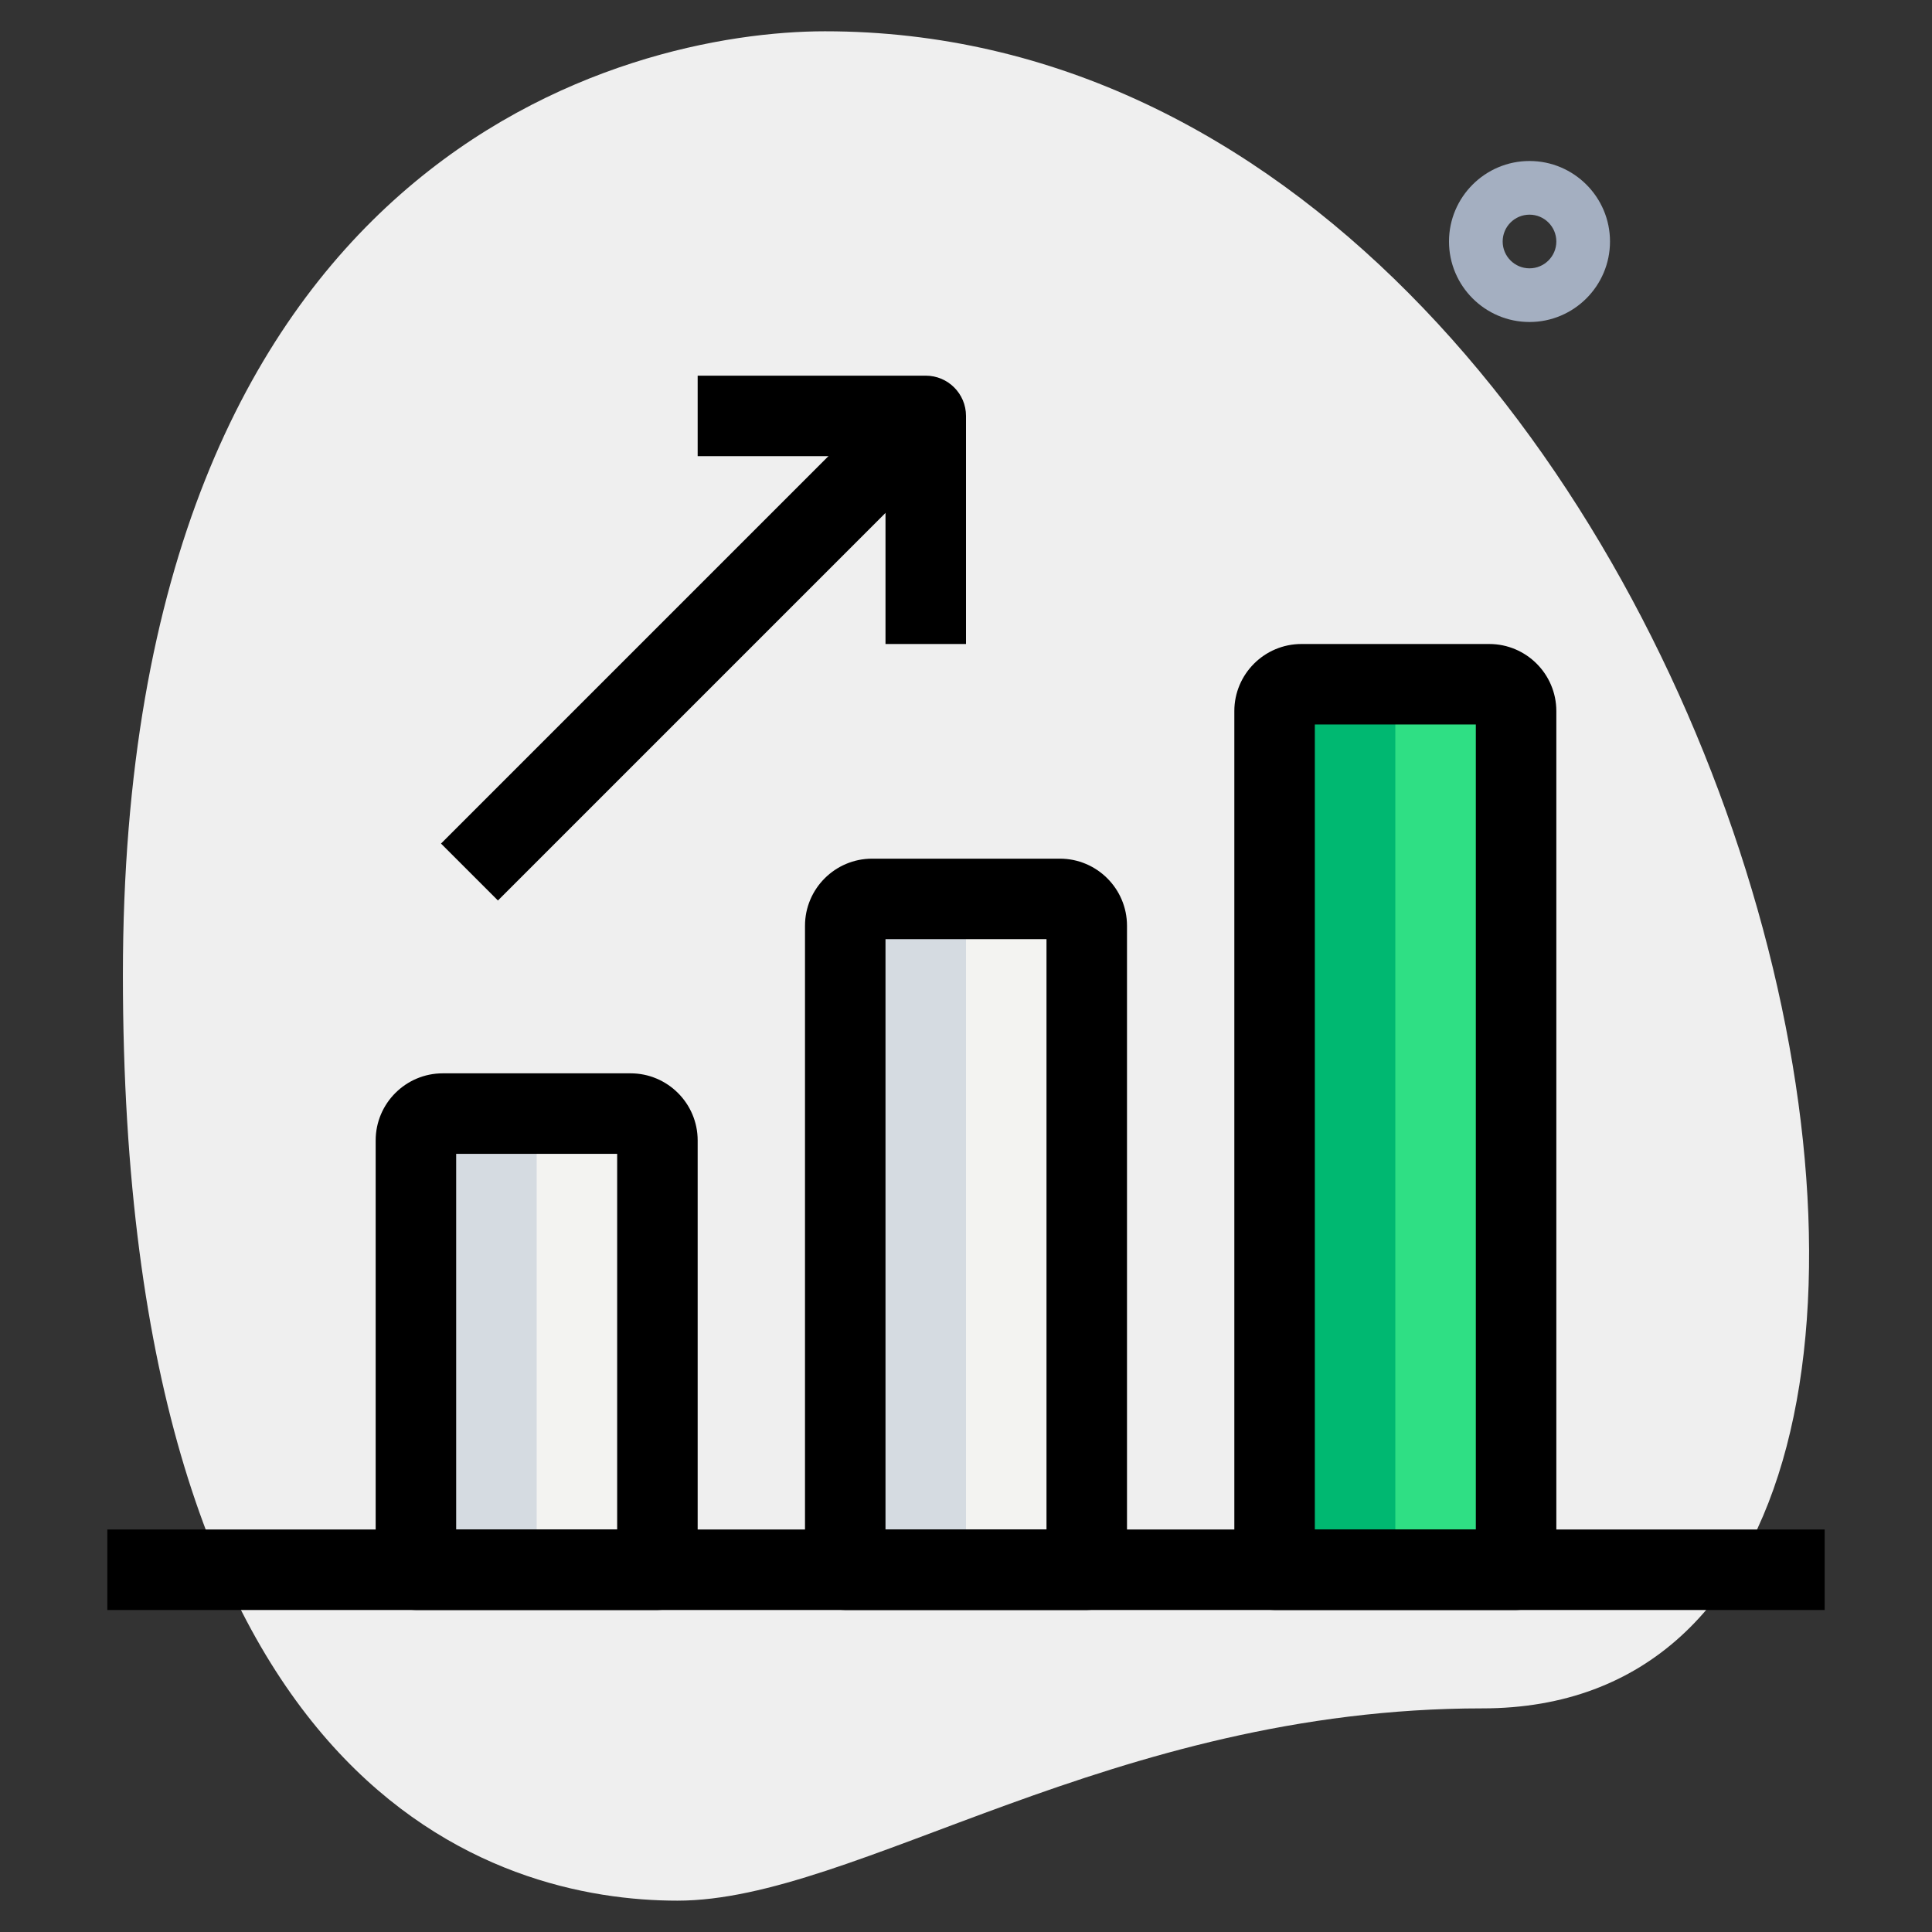
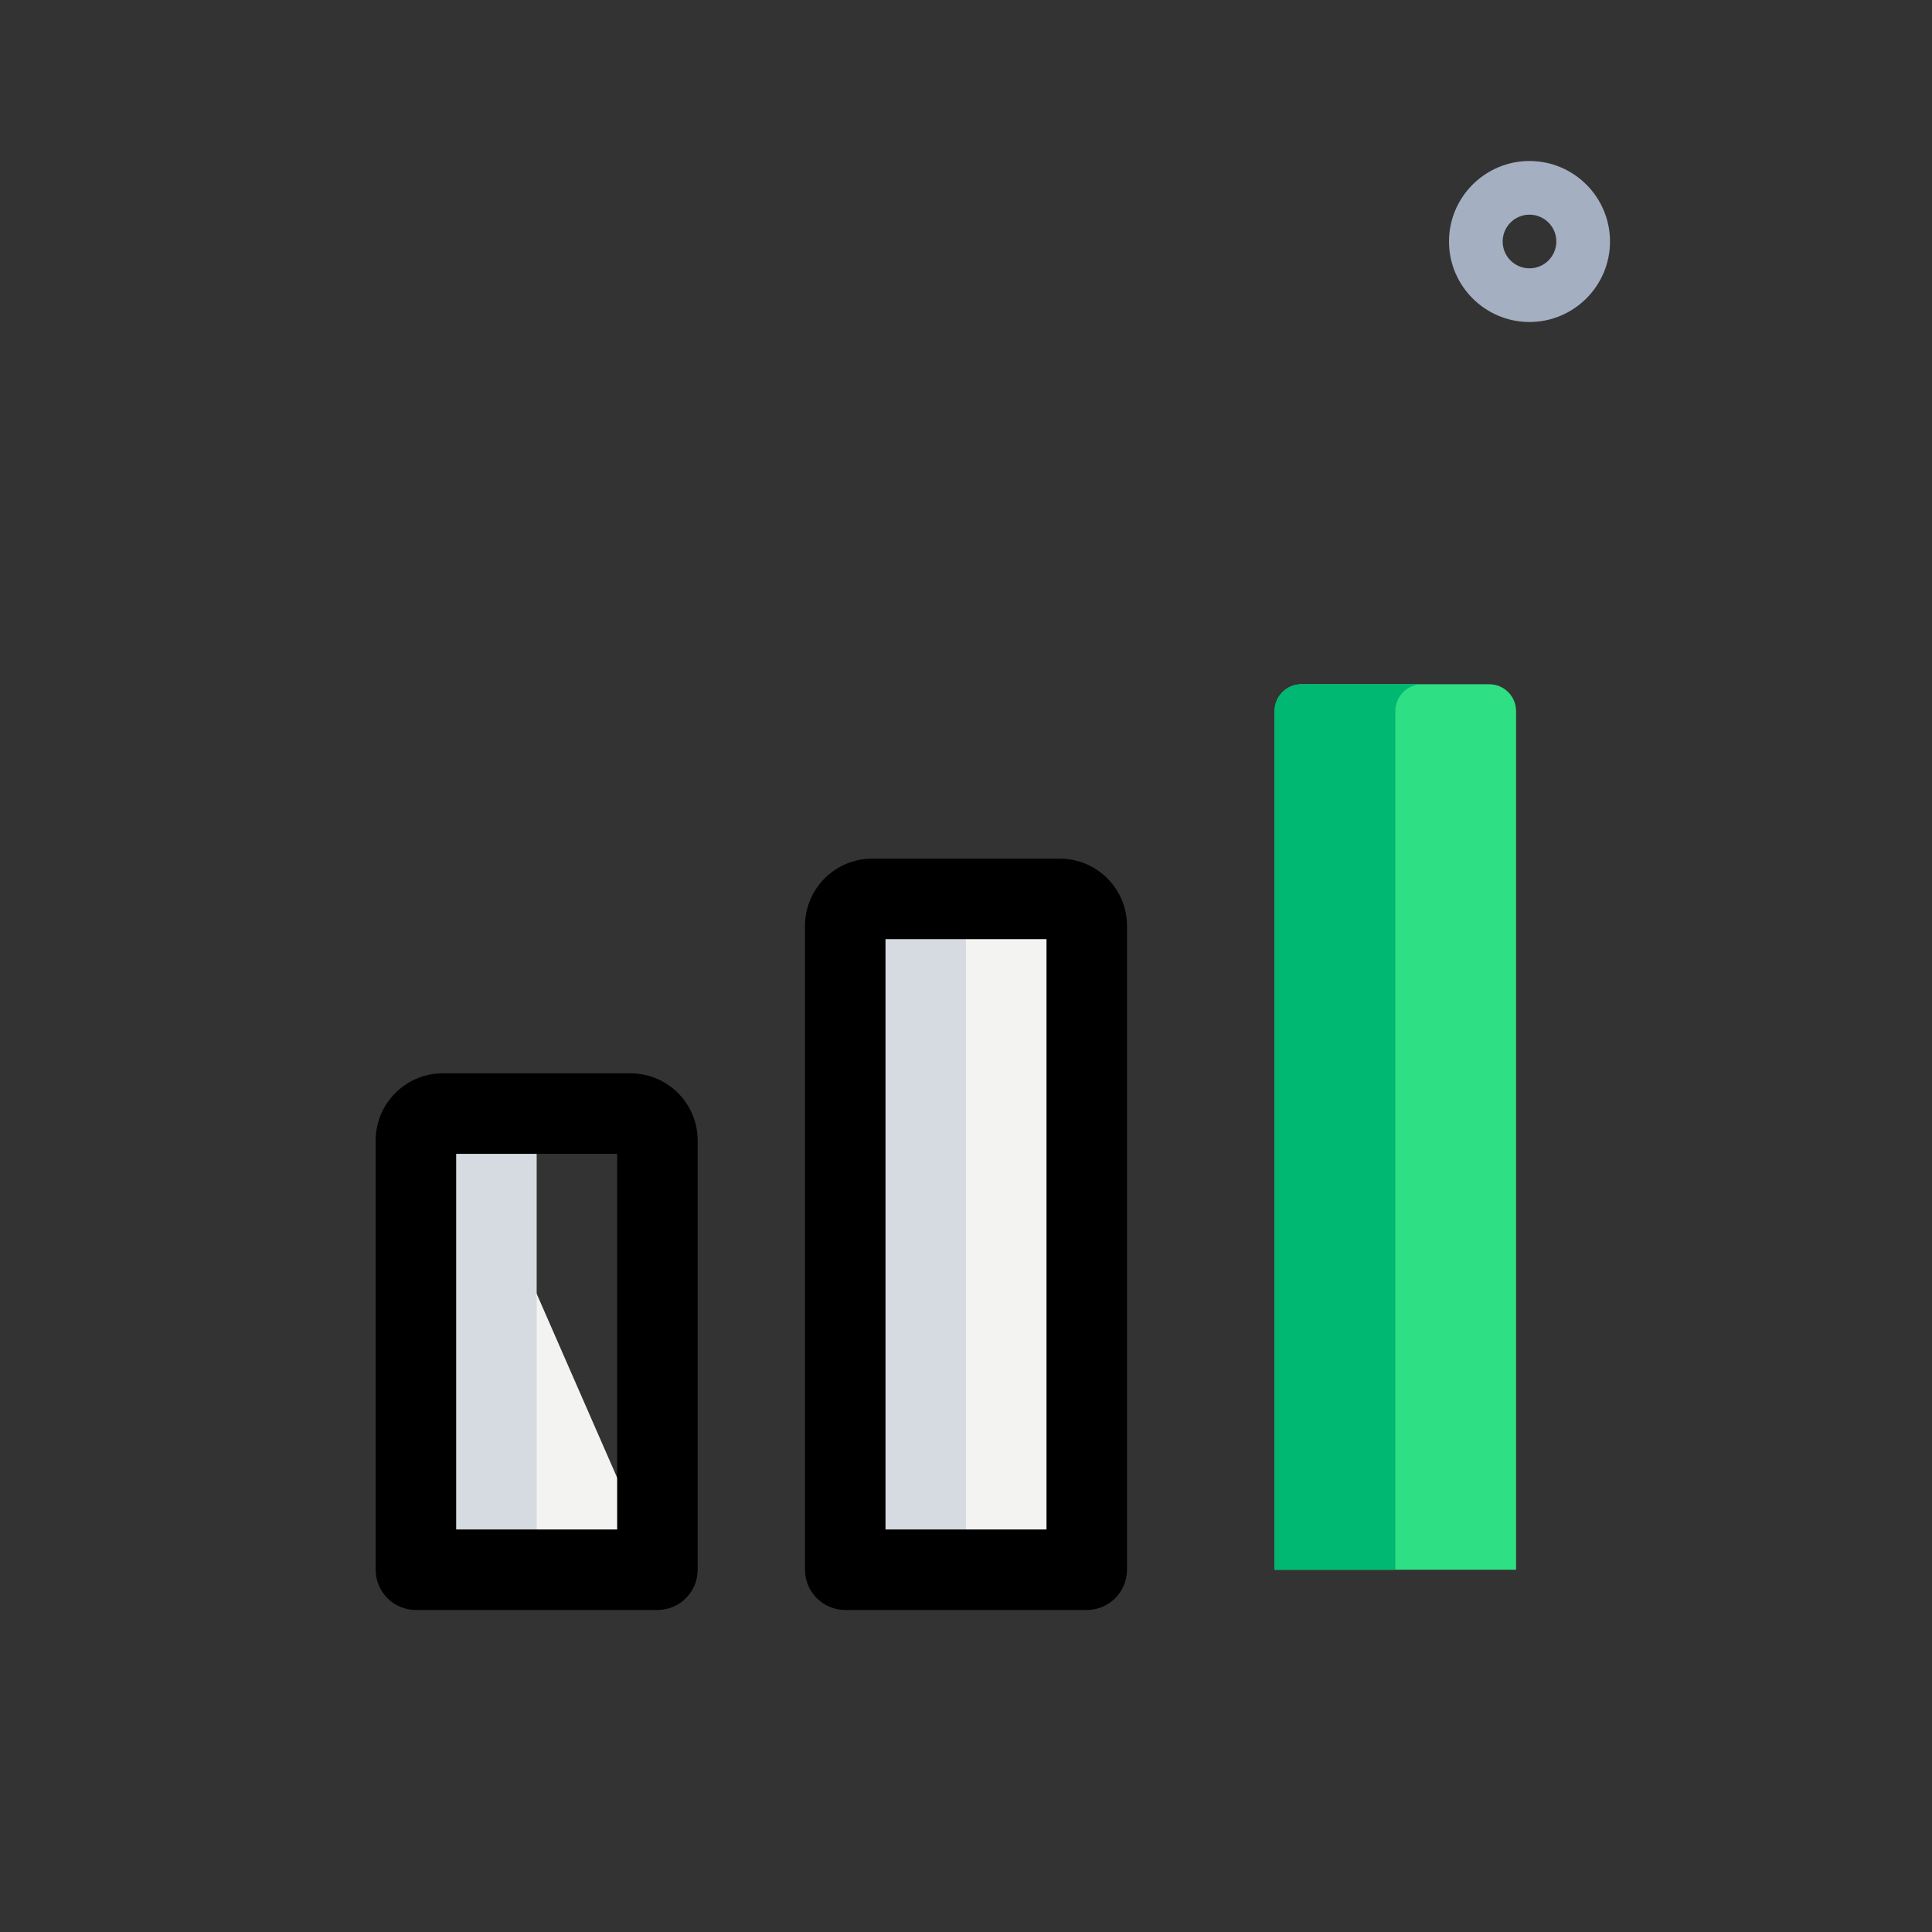
<svg xmlns="http://www.w3.org/2000/svg" id="line" height="512" viewBox="0 0 36 36" width="512">
  <rect x="0" y="0" width="36" height="36" fill="#333333" stroke="none" />
  <g>
-     <path d="m27.623 31.833c-6.917 0-11.667 3.583-15 3.583s-10.333-1.916-10.333-17.249 9.417-17.584 13.083-17.584c17.167 0 24.5 31.25 12.25 31.25z" fill="#efefef" />
-   </g>
+     </g>
  <g>
    <path d="m28.5 6c-.827 0-1.5-.673-1.5-1.5s.673-1.5 1.5-1.5 1.5.673 1.5 1.5-.673 1.5-1.5 1.5zm0-2c-.276 0-.5.224-.5.5s.224.5.5.5.5-.224.5-.5-.224-.5-.5-.5z" fill="#a4afc1" />
  </g>
  <g>
-     <path d="m12.25 29.25h-4.5v-8c0-.276.224-.5.5-.5h3.5c.276 0 .5.224.5.5z" fill="#f3f3f1" />
+     <path d="m12.25 29.25h-4.5v-8c0-.276.224-.5.5-.5c.276 0 .5.224.5.5z" fill="#f3f3f1" />
  </g>
  <g>
    <path d="m20.25 29.25h-4.5v-12c0-.276.224-.5.5-.5h3.5c.276 0 .5.224.5.5z" fill="#f3f3f1" />
  </g>
  <g>
    <path d="m28.25 29.25h-4.5v-16c0-.276.224-.5.5-.5h3.5c.276 0 .5.224.5.5z" fill="#2fdf84" />
  </g>
  <g>
    <path d="m10.5 20.75h-2.25c-.276 0-.5.224-.5.5v8h2.25v-8c0-.276.224-.5.5-.5z" fill="#d5dbe1" />
  </g>
  <g>
    <path d="m18.5 16.75h-2.25c-.276 0-.5.224-.5.5v12h2.25v-12c0-.276.224-.5.5-.5z" fill="#d5dbe1" />
  </g>
  <g>
    <path d="m26.5 12.75h-2.25c-.276 0-.5.224-.5.5v16h2.25v-16c0-.276.224-.5.5-.5z" fill="#00b871" />
  </g>
  <g>
-     <path d="m6.99 11.25h12.021v1.5h-12.021z" transform="matrix(.707 -.707 .707 .707 -4.678 12.707)" />
-   </g>
+     </g>
  <g>
-     <path d="m18 12h-1.5v-3.5h-3.5v-1.5h4.25c.414 0 .75.336.75.75z" />
-   </g>
+     </g>
  <g>
-     <path d="m2 28.5h32v1.5h-32z" />
-   </g>
+     </g>
  <g>
    <path d="m12.25 30h-4.5c-.414 0-.75-.336-.75-.75v-8c0-.689.561-1.25 1.25-1.25h3.5c.689 0 1.25.561 1.25 1.25v8c0 .414-.336.75-.75.75zm-3.75-1.5h3v-7h-3z" />
  </g>
  <g>
    <path d="m20.25 30h-4.5c-.414 0-.75-.336-.75-.75v-12c0-.689.561-1.25 1.25-1.25h3.5c.689 0 1.25.561 1.25 1.25v12c0 .414-.336.75-.75.75zm-3.75-1.5h3v-11h-3z" />
  </g>
  <g>
-     <path d="m28.25 30h-4.5c-.414 0-.75-.336-.75-.75v-16c0-.689.561-1.25 1.25-1.25h3.5c.689 0 1.25.561 1.25 1.25v16c0 .414-.336.75-.75.75zm-3.75-1.5h3v-15h-3z" />
-   </g>
+     </g>
</svg>